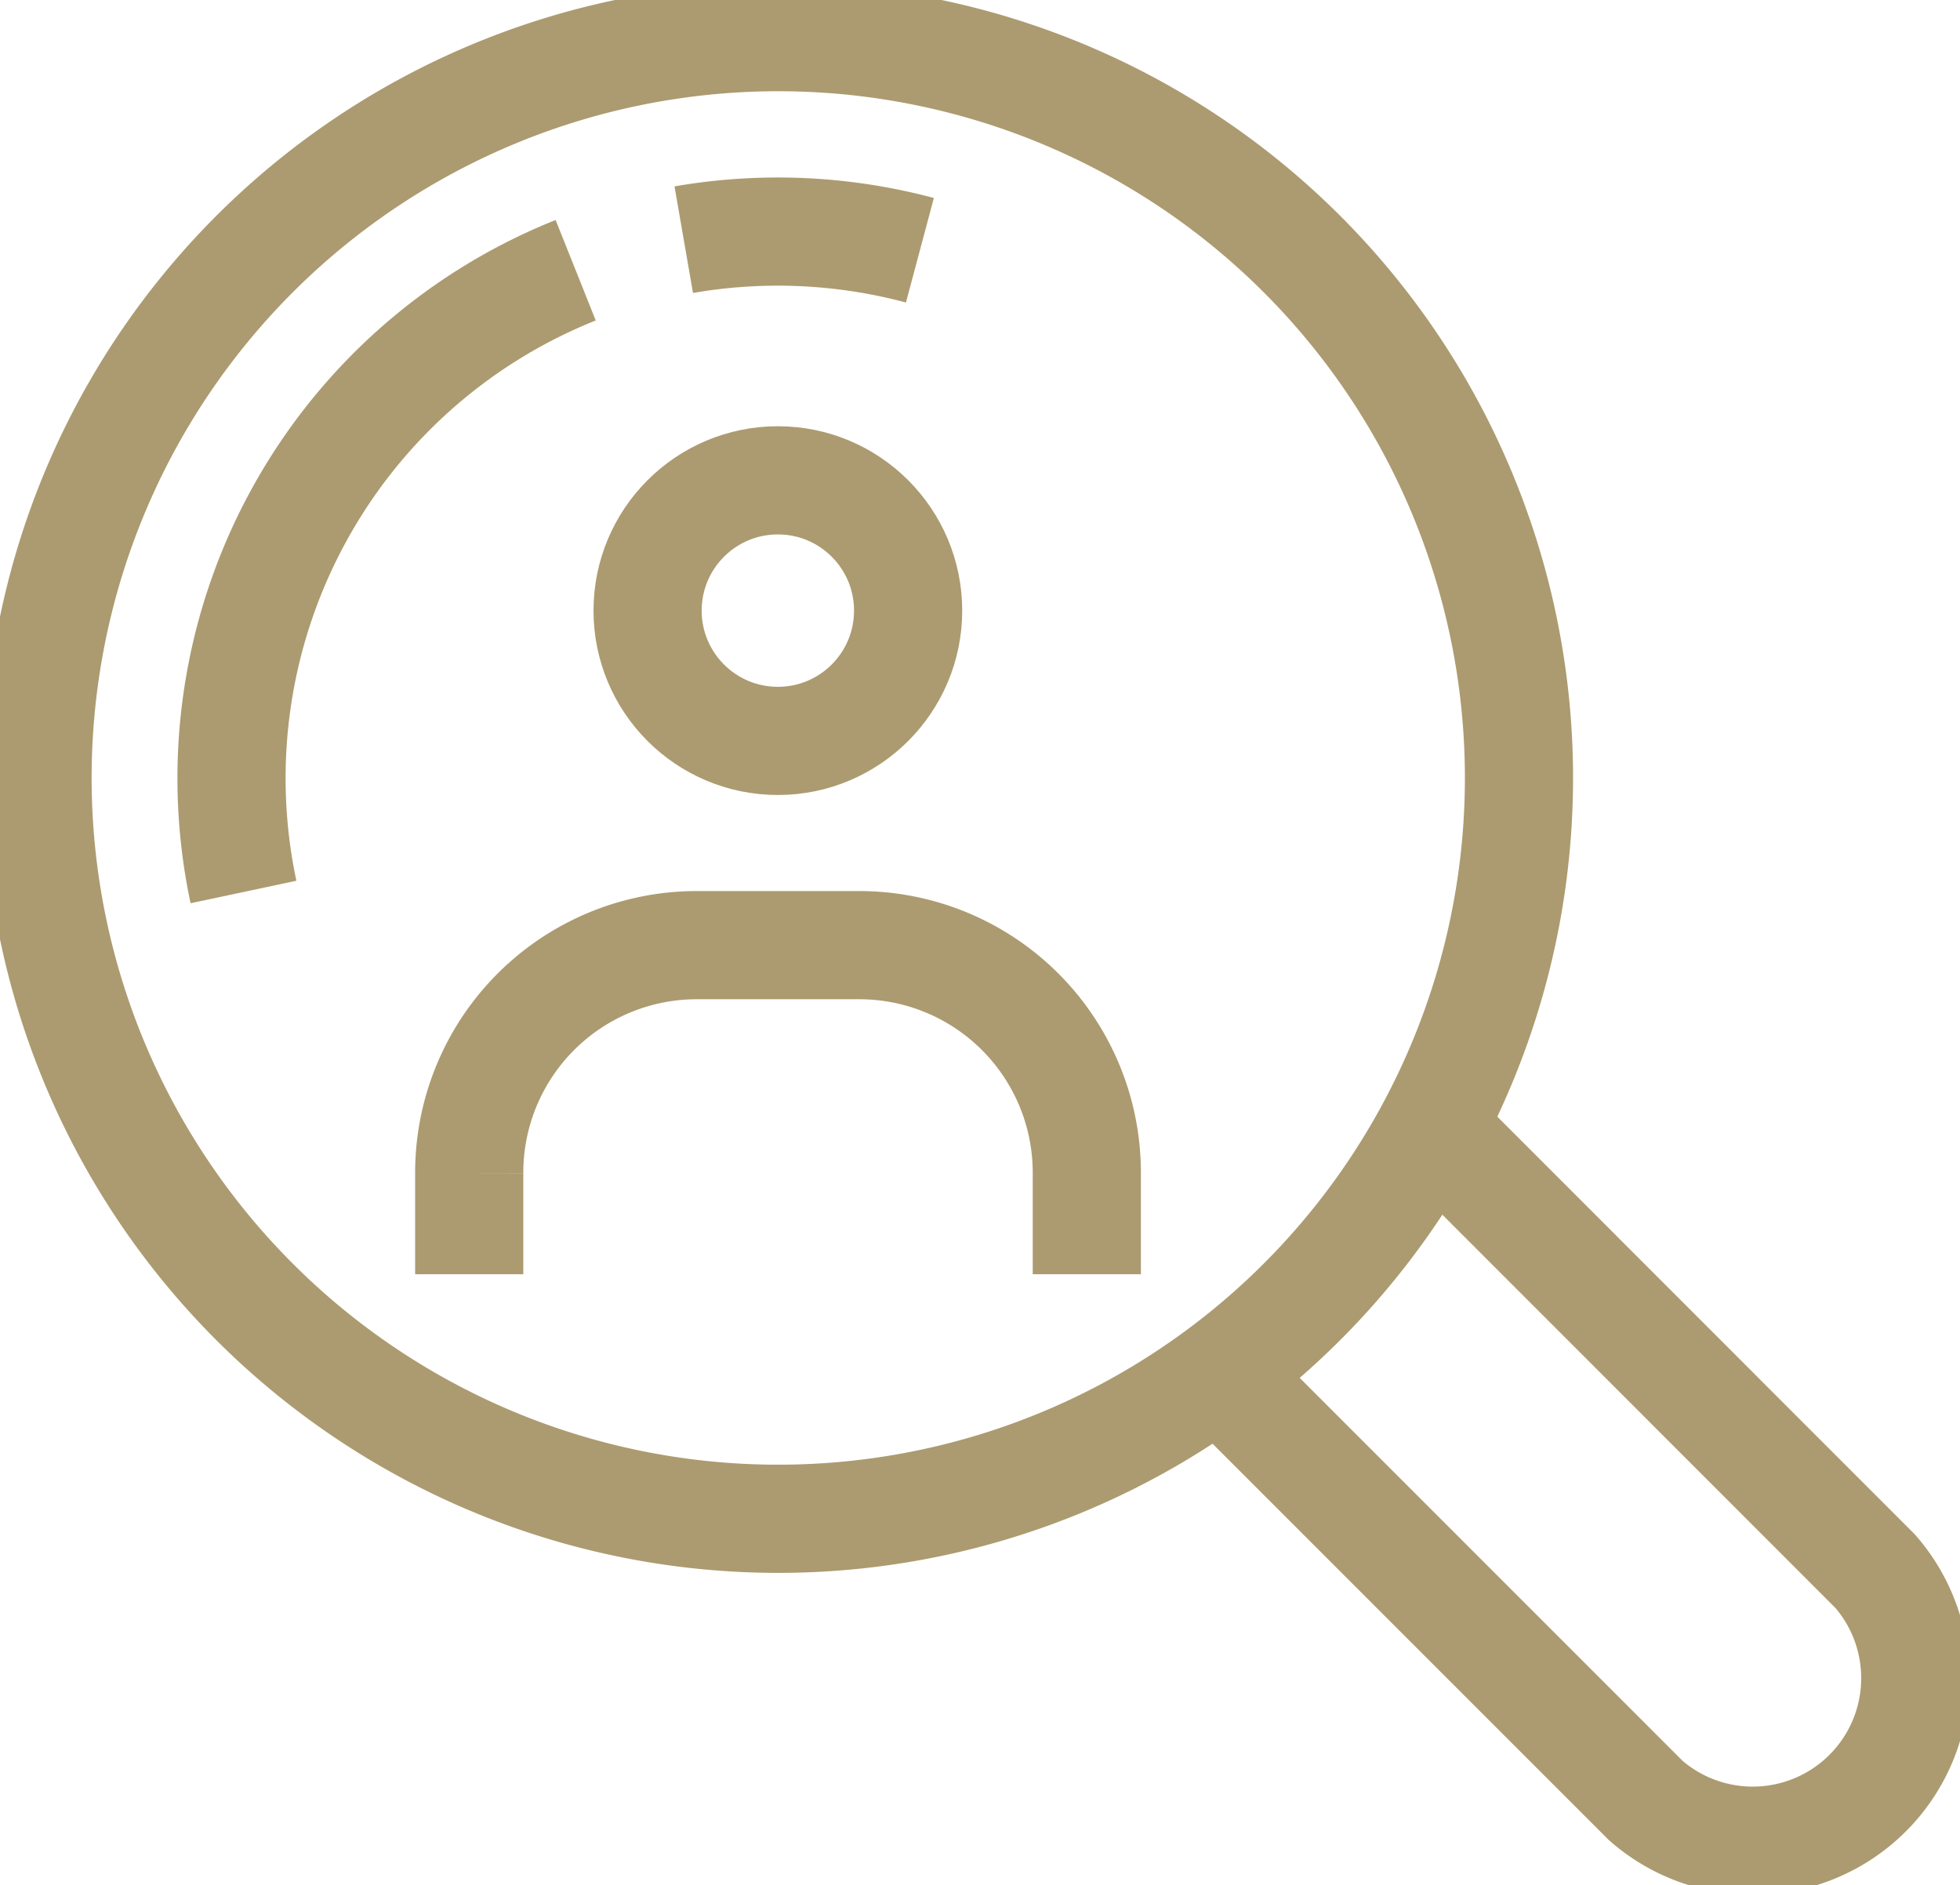
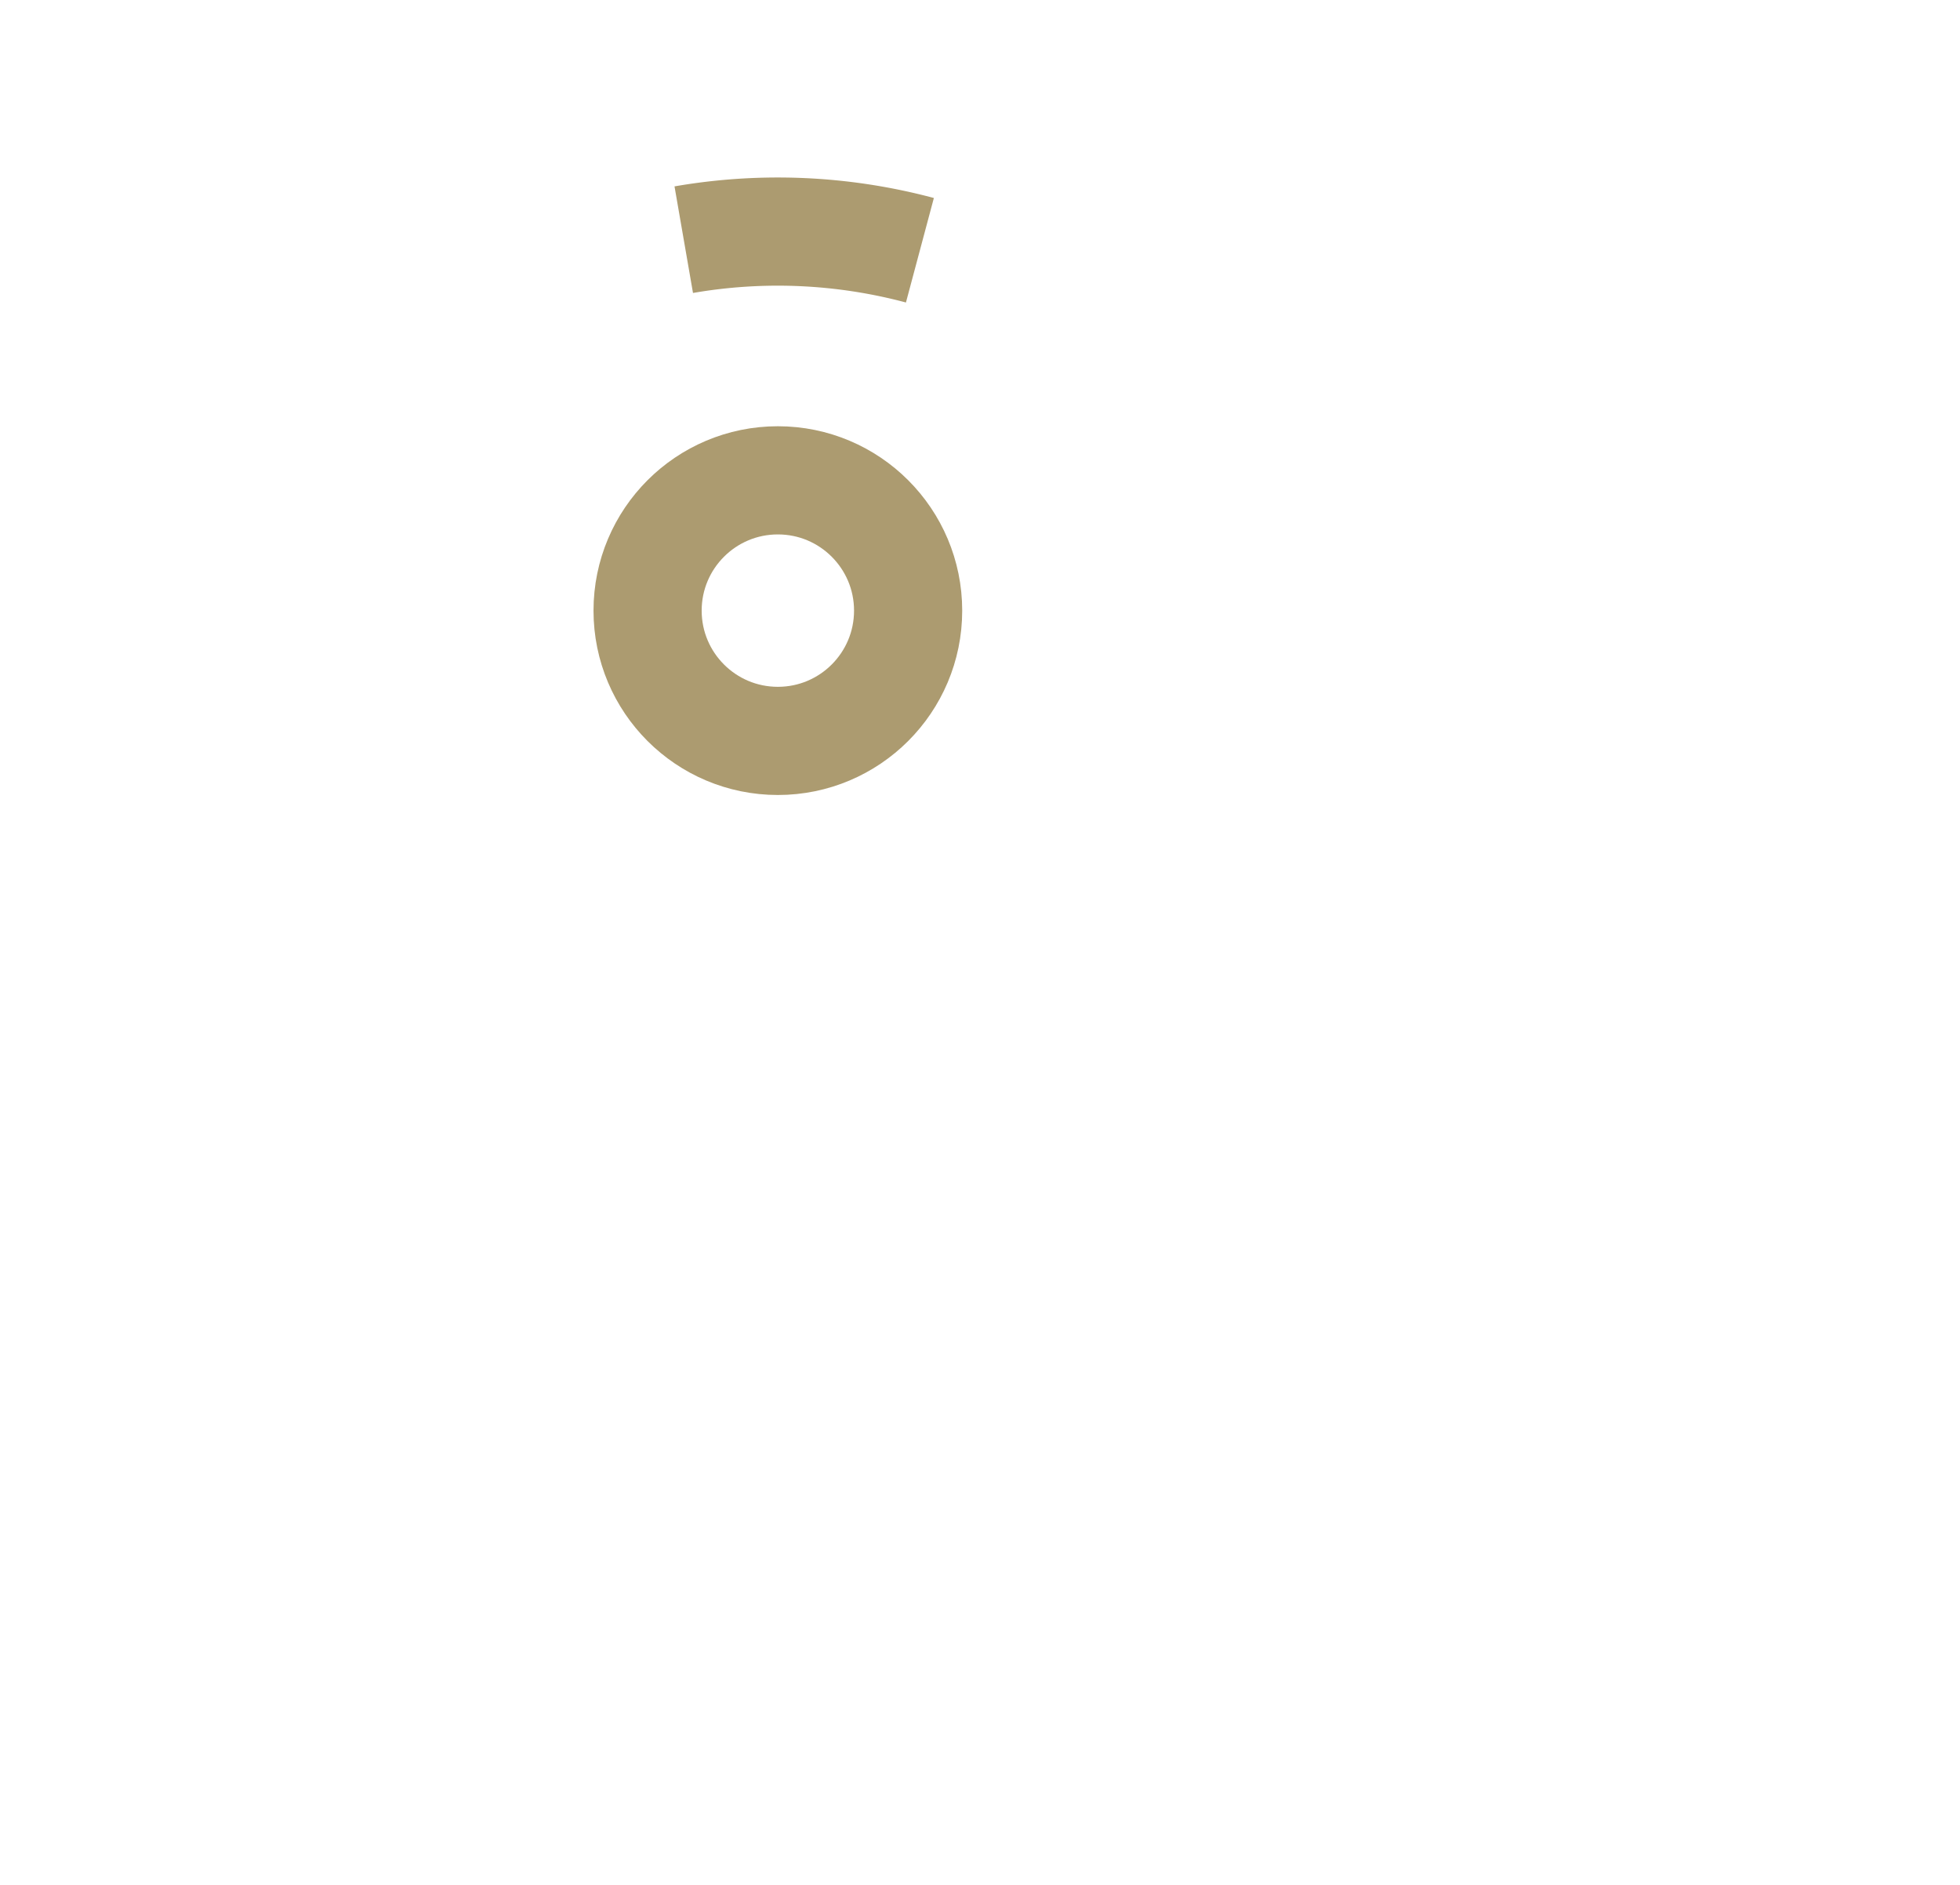
<svg xmlns="http://www.w3.org/2000/svg" data-name="グループ 2454" width="24.119" height="23.195">
  <defs>
    <clipPath id="a">
      <path data-name="長方形 495" fill="none" d="M0 0h24.119v23.195H0z" />
    </clipPath>
  </defs>
  <g data-name="グループ 393" clip-path="url(#a)" fill="none" stroke="#ac9b70" stroke-miterlimit="10" stroke-width="1.331">
-     <path data-name="パス 234" d="M18.692 9.572A9.115 9.115 0 1 1 9.572.457a9.115 9.115 0 0 1 9.12 9.115Z" />
    <circle data-name="楕円形 30" cx="1.603" cy="1.603" r="1.603" transform="translate(7.969 5.91)" />
-     <path data-name="パス 235" d="M5.774 15.678v-1.244a2.8 2.8 0 0 1 2.8-2.805h2a2.8 2.8 0 0 1 2.8 2.805v1.244" />
    <path data-name="パス 236" d="M8.414 2.949a6.772 6.772 0 0 1 2.906.13" />
-     <path data-name="パス 237" d="M2.996 10.975a6.731 6.731 0 0 1 4.088-7.65" />
-     <path data-name="パス 238" d="m17.612 13.867 5.463 5.465a2 2 0 0 1-2.822 2.822l-5.259-5.259" />
  </g>
</svg>